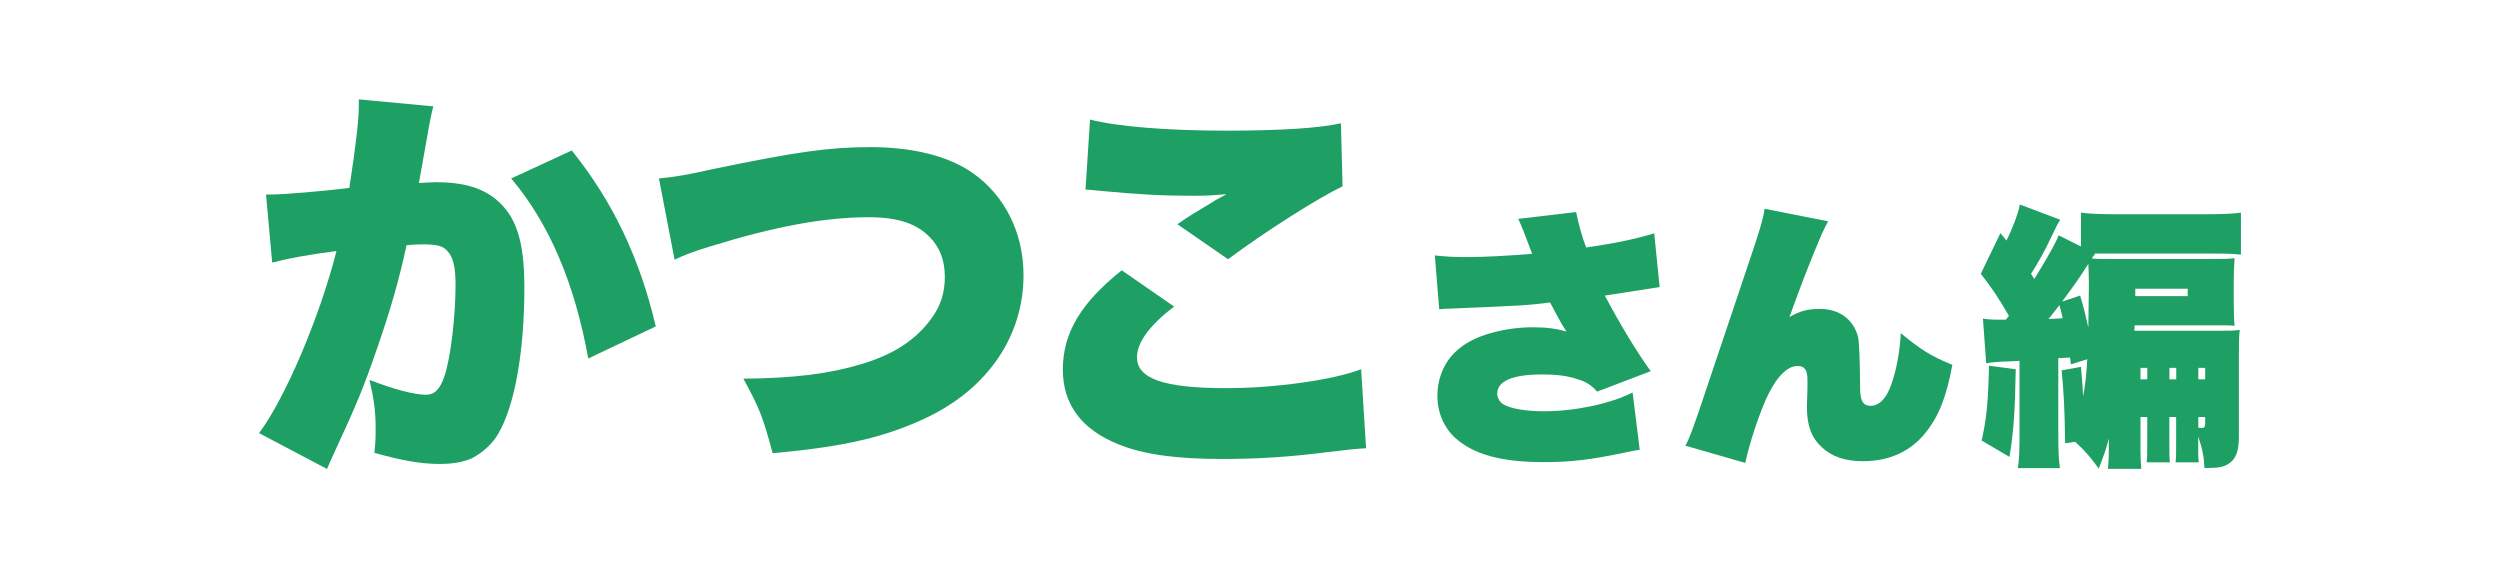
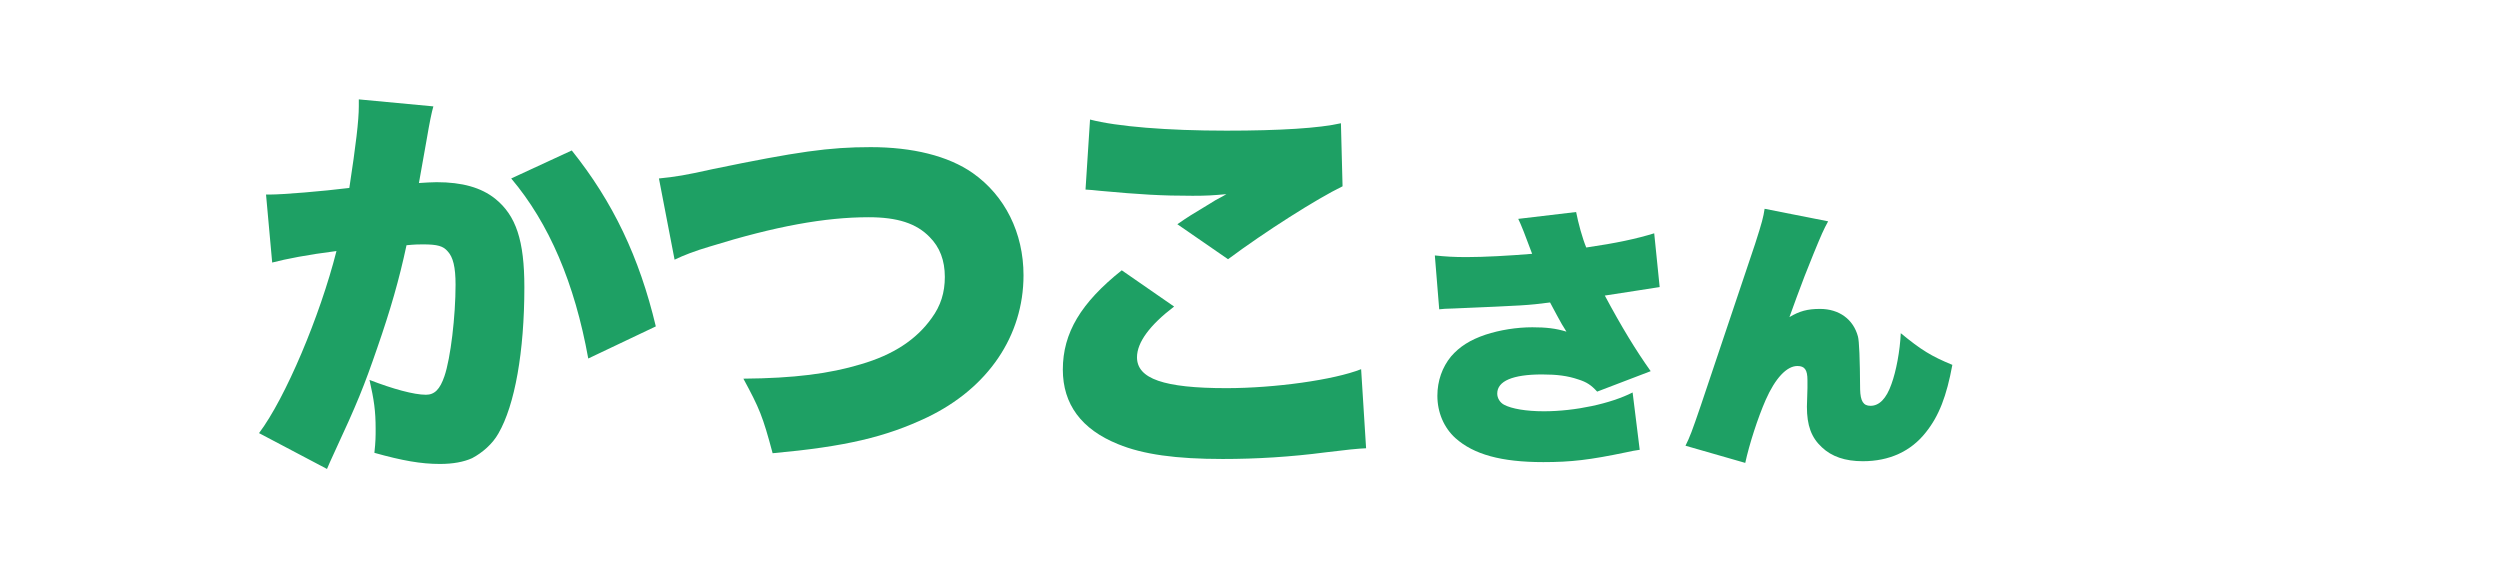
<svg xmlns="http://www.w3.org/2000/svg" id="_レイヤー_2" viewBox="0 0 503.61 114.48">
  <defs>
    <style>.cls-1{fill:none;}.cls-1,.cls-2{stroke-width:0px;}.cls-2{fill:#1ea064;}</style>
  </defs>
  <g id="_レイヤー_1-2">
-     <rect class="cls-1" width="503.61" height="114.48" />
    <path class="cls-2" d="M53.6,39.19h.75c2.66,0,10.62-.66,16.02-1.33,1.33-8.71,1.91-13.61,1.91-16.43v-1.41l15.02,1.41q-.5,1.66-1.33,6.56c-.66,3.82-1.25,6.97-1.58,8.88,1.41-.08,2.41-.17,3.57-.17,5.15,0,8.96,1.08,11.78,3.32,4.23,3.4,5.89,8.46,5.89,17.84,0,12.95-1.91,23.74-5.23,29.46-1.16,2.08-3.24,3.9-5.31,4.98-1.66.75-3.82,1.16-6.47,1.16-3.82,0-7.55-.66-13.2-2.24.25-2.32.25-3.32.25-4.81,0-3.65-.33-5.89-1.24-9.88,4.73,1.83,8.96,2.99,11.37,2.99,1.74,0,2.82-1.08,3.73-3.74,1.25-3.65,2.24-12.12,2.24-18.42,0-3.57-.5-5.56-1.58-6.72-.91-1.08-2.07-1.41-4.98-1.41-.75,0-1.58,0-3.32.17-1.49,6.97-3.24,13.03-5.89,20.67-2.66,7.72-3.98,11.04-8.8,21.41-.66,1.41-.83,1.83-1.33,2.99l-13.69-7.22c5.31-7.05,12.28-23.57,15.6-36.68-5.89.75-10.12,1.58-12.95,2.32l-1.24-13.69ZM115.18,30.31c8.3,10.37,13.61,21.5,16.93,35.44l-13.61,6.47c-2.74-15.19-7.88-27.22-15.52-36.27l12.2-5.64Z" />
    <path class="cls-2" d="M132.74,35.95c3.32-.33,5.39-.66,10.95-1.91,16.93-3.49,23.32-4.4,31.7-4.4s15.6,1.74,20.58,5.23c6.47,4.56,10.21,12.03,10.21,20.58,0,12.2-7.14,22.74-19.42,28.63-8.38,3.98-16.52,5.89-31.12,7.22-1.99-7.47-2.66-9.05-5.89-15.02,10.21-.08,17.35-1,23.65-2.9,6.56-1.91,11.2-4.98,14.27-9.29,1.83-2.49,2.66-5.15,2.66-8.3,0-3.32-1-5.98-3.07-8.05-2.66-2.74-6.47-3.98-12.28-3.98-8.8,0-18.84,1.83-31.95,5.89-3.07.91-5.23,1.74-7.14,2.66l-3.15-16.35Z" />
    <path class="cls-2" d="M236.51,61.76c-4.9,3.73-7.47,7.22-7.47,10.21,0,4.32,5.39,6.22,18.01,6.22,9.79,0,21.66-1.66,27.14-3.82l1,15.93q-2.24.08-8.22.83c-6.97.91-13.86,1.33-20.67,1.33-9.38,0-16.02-.91-21.08-2.99-7.39-2.99-11.12-8.05-11.12-15.02,0-7.39,3.65-13.45,11.87-20l10.54,7.3ZM219.58,24.08c5.39,1.41,15.52,2.24,27.47,2.24,10.79,0,18.76-.5,23.07-1.49l.33,12.7c-5.15,2.49-15.6,9.13-23.07,14.69l-10.21-7.05c2.41-1.66,2.57-1.74,6.56-4.15,1.08-.66,1.16-.75,1.99-1.16.58-.33.66-.33,1.33-.75-2.74.25-3.98.33-6.81.33-6.31,0-10.46-.25-18.67-1-1.49-.17-1.74-.17-2.9-.25l.91-14.11Z" />
    <path class="cls-2" d="M289.07,51.46c2.09.22,3.79.33,6.32.33,3.63,0,8.63-.28,13.25-.66q-1.98-5.39-2.8-7.04l11.66-1.38c.44,2.25,1.26,5.28,2.04,7.15,6.05-.88,10.12-1.76,13.69-2.86l1.1,10.83q-2.31.33-4.95.77c-.6.11-2.42.39-6.1.94,3.41,6.38,6.27,11.05,9.24,15.23l-10.78,4.12c-1.21-1.32-2.09-1.92-3.85-2.47-2.09-.71-4.23-.99-7.26-.99-5.88,0-9.02,1.32-9.02,3.85,0,.93.55,1.81,1.37,2.25,1.54.82,4.46,1.32,8.03,1.32,6.32,0,13.47-1.54,17.87-3.79l1.43,11.55c-1.1.17-1.49.22-2.7.5-7.37,1.54-11.11,1.98-16.72,1.98-8.47,0-14.02-1.54-17.71-4.84-2.31-2.09-3.63-5.17-3.63-8.52,0-3.02.99-5.77,2.75-7.92,1.71-1.98,3.85-3.35,6.98-4.4,2.86-.93,6.21-1.48,9.4-1.48,2.75,0,4.73.22,6.87.88-.77-1.21-1.1-1.76-1.92-3.3-.71-1.38-1.21-2.2-1.38-2.58-4.67.6-5.11.6-19.36,1.21-1.87.06-2.03.06-2.97.17l-.88-10.83Z" />
    <path class="cls-2" d="M368.27,44.58c-.93,1.7-1.32,2.58-2.97,6.6q-1.87,4.56-3.35,8.63c-.55,1.54-1.04,2.86-1.48,4.07,2.03-1.21,3.63-1.65,6.16-1.65,3.85,0,6.71,2.09,7.64,5.55q.38,1.37.44,10.67c.06,2.37.66,3.3,2.09,3.3,1.76,0,3.19-1.43,4.23-4.4.94-2.58,1.71-6.65,1.87-10.23,4.07,3.35,6.1,4.62,10.39,6.38-1.15,6.27-2.69,10.28-5.33,13.58-3.02,3.85-7.37,5.83-12.7,5.83-3.58,0-6.27-.93-8.25-2.8-2.14-1.98-3.02-4.4-3.02-8.19q0-.61.11-3.74v-1.59c0-2.09-.55-2.86-2.03-2.86-2.15,0-4.46,2.47-6.38,6.82-1.59,3.63-3.3,8.91-4.12,12.7l-12.04-3.46c.88-1.76,1.32-2.92,3.08-8.08l10.94-32.56c1.43-4.46,1.65-5.33,1.92-7.09l12.81,2.53Z" />
-     <path class="cls-2" d="M431.19,84.01v6.65c0,1.54.05,2.69.16,3.79h-6.71c.11-1.26.17-2.31.17-3.9v-2.2c-.5,1.92-.82,2.92-2.03,6.05-1.54-2.14-2.64-3.46-4.73-5.39l-2.04.28c-.11-7.31-.27-10.17-.71-14.68l3.9-.71c.28,3.13.33,4.01.44,5.94.38-2.09.66-4.23.83-7.48l-3.3,1.04c-.05-.55-.11-1.04-.17-1.37l-2.37.11v14.85c0,4.01.06,5.33.33,7.31h-8.47c.28-2.03.33-3.41.33-7.31v-14.3q-1.59.11-3.74.17c-1.81.11-2.09.17-2.97.33l-.66-9.02c.83.17,1.65.22,2.92.22h1.7c.28-.33.33-.44.61-.77-1.98-3.46-3.46-5.66-5.66-8.47l3.96-8.19,1.21,1.49c1.21-2.37,2.47-5.72,2.69-7.26l8.14,3.08c-.5.77-.61.99-2.09,4.07-.99,2.14-2.42,4.67-3.79,6.82.33.55.38.6.66,1.04,2.75-4.46,4.51-7.59,4.89-8.8l4.51,2.25v-6.82c1.43.22,3.85.33,6.87.33h18.48c3.03,0,5.5-.11,6.87-.33v8.47c-1.43-.17-3.02-.22-5.72-.22h-23.76l.11.05c-.11.11-.17.22-.28.38-.11.11-.17.22-.22.28-.11.11-.11.17-.17.27.99.11,1.81.11,4.29.11h19.25c3.3,0,3.9,0,5.22-.17-.11,1.59-.17,2.97-.17,5.33v2.92c0,2.36.06,4.18.17,5.39-.93-.11-1.59-.11-4.07-.11h-16.06l-.05,1.1h16.22c2.91,0,3.68,0,5-.17-.17,1.65-.17,2.37-.17,5.17v16.39c0,3.02-.66,4.62-2.31,5.55-.99.55-1.92.71-4.62.71-.11-2.36-.44-3.9-1.26-6.32v1.76c0,2.2,0,2.47.11,3.41h-4.67c.11-1.04.11-1.76.11-5.22v-3.9h-1.37v3.9c0,3.68,0,4.18.11,5.22h-4.67c.11-1.04.11-1.76.11-5.22v-3.9h-1.37ZM406.06,74.39c-.17,9.07-.44,12.48-1.26,17.65l-5.61-3.3c.99-4.4,1.32-7.7,1.48-15.07l5.39.71ZM415.51,64.11c-.22-1.04-.27-1.32-.66-2.64-.94,1.21-1.54,2.03-2.2,2.8,1.21-.06,1.43-.06,2.86-.17ZM419.03,59.54c.77,2.58.99,3.52,1.65,6.43.05-4.78.11-7.59.11-8.41,0-1.92-.05-3.13-.11-4.4-1.65,2.58-2.42,3.74-5.28,7.59l3.63-1.21ZM430.14,59.65h10.56v-1.48h-10.56v1.48ZM432.56,74.11h-1.37v2.31h1.37v-2.31ZM438.39,76.42v-2.31h-1.37v2.31h1.37ZM444.22,76.42v-2.31h-1.38v2.31h1.38ZM442.85,86.16c.27.05.55.05.71.05.5,0,.66-.27.66-.93v-1.26h-1.38v2.14Z" />
  </g>
</svg>